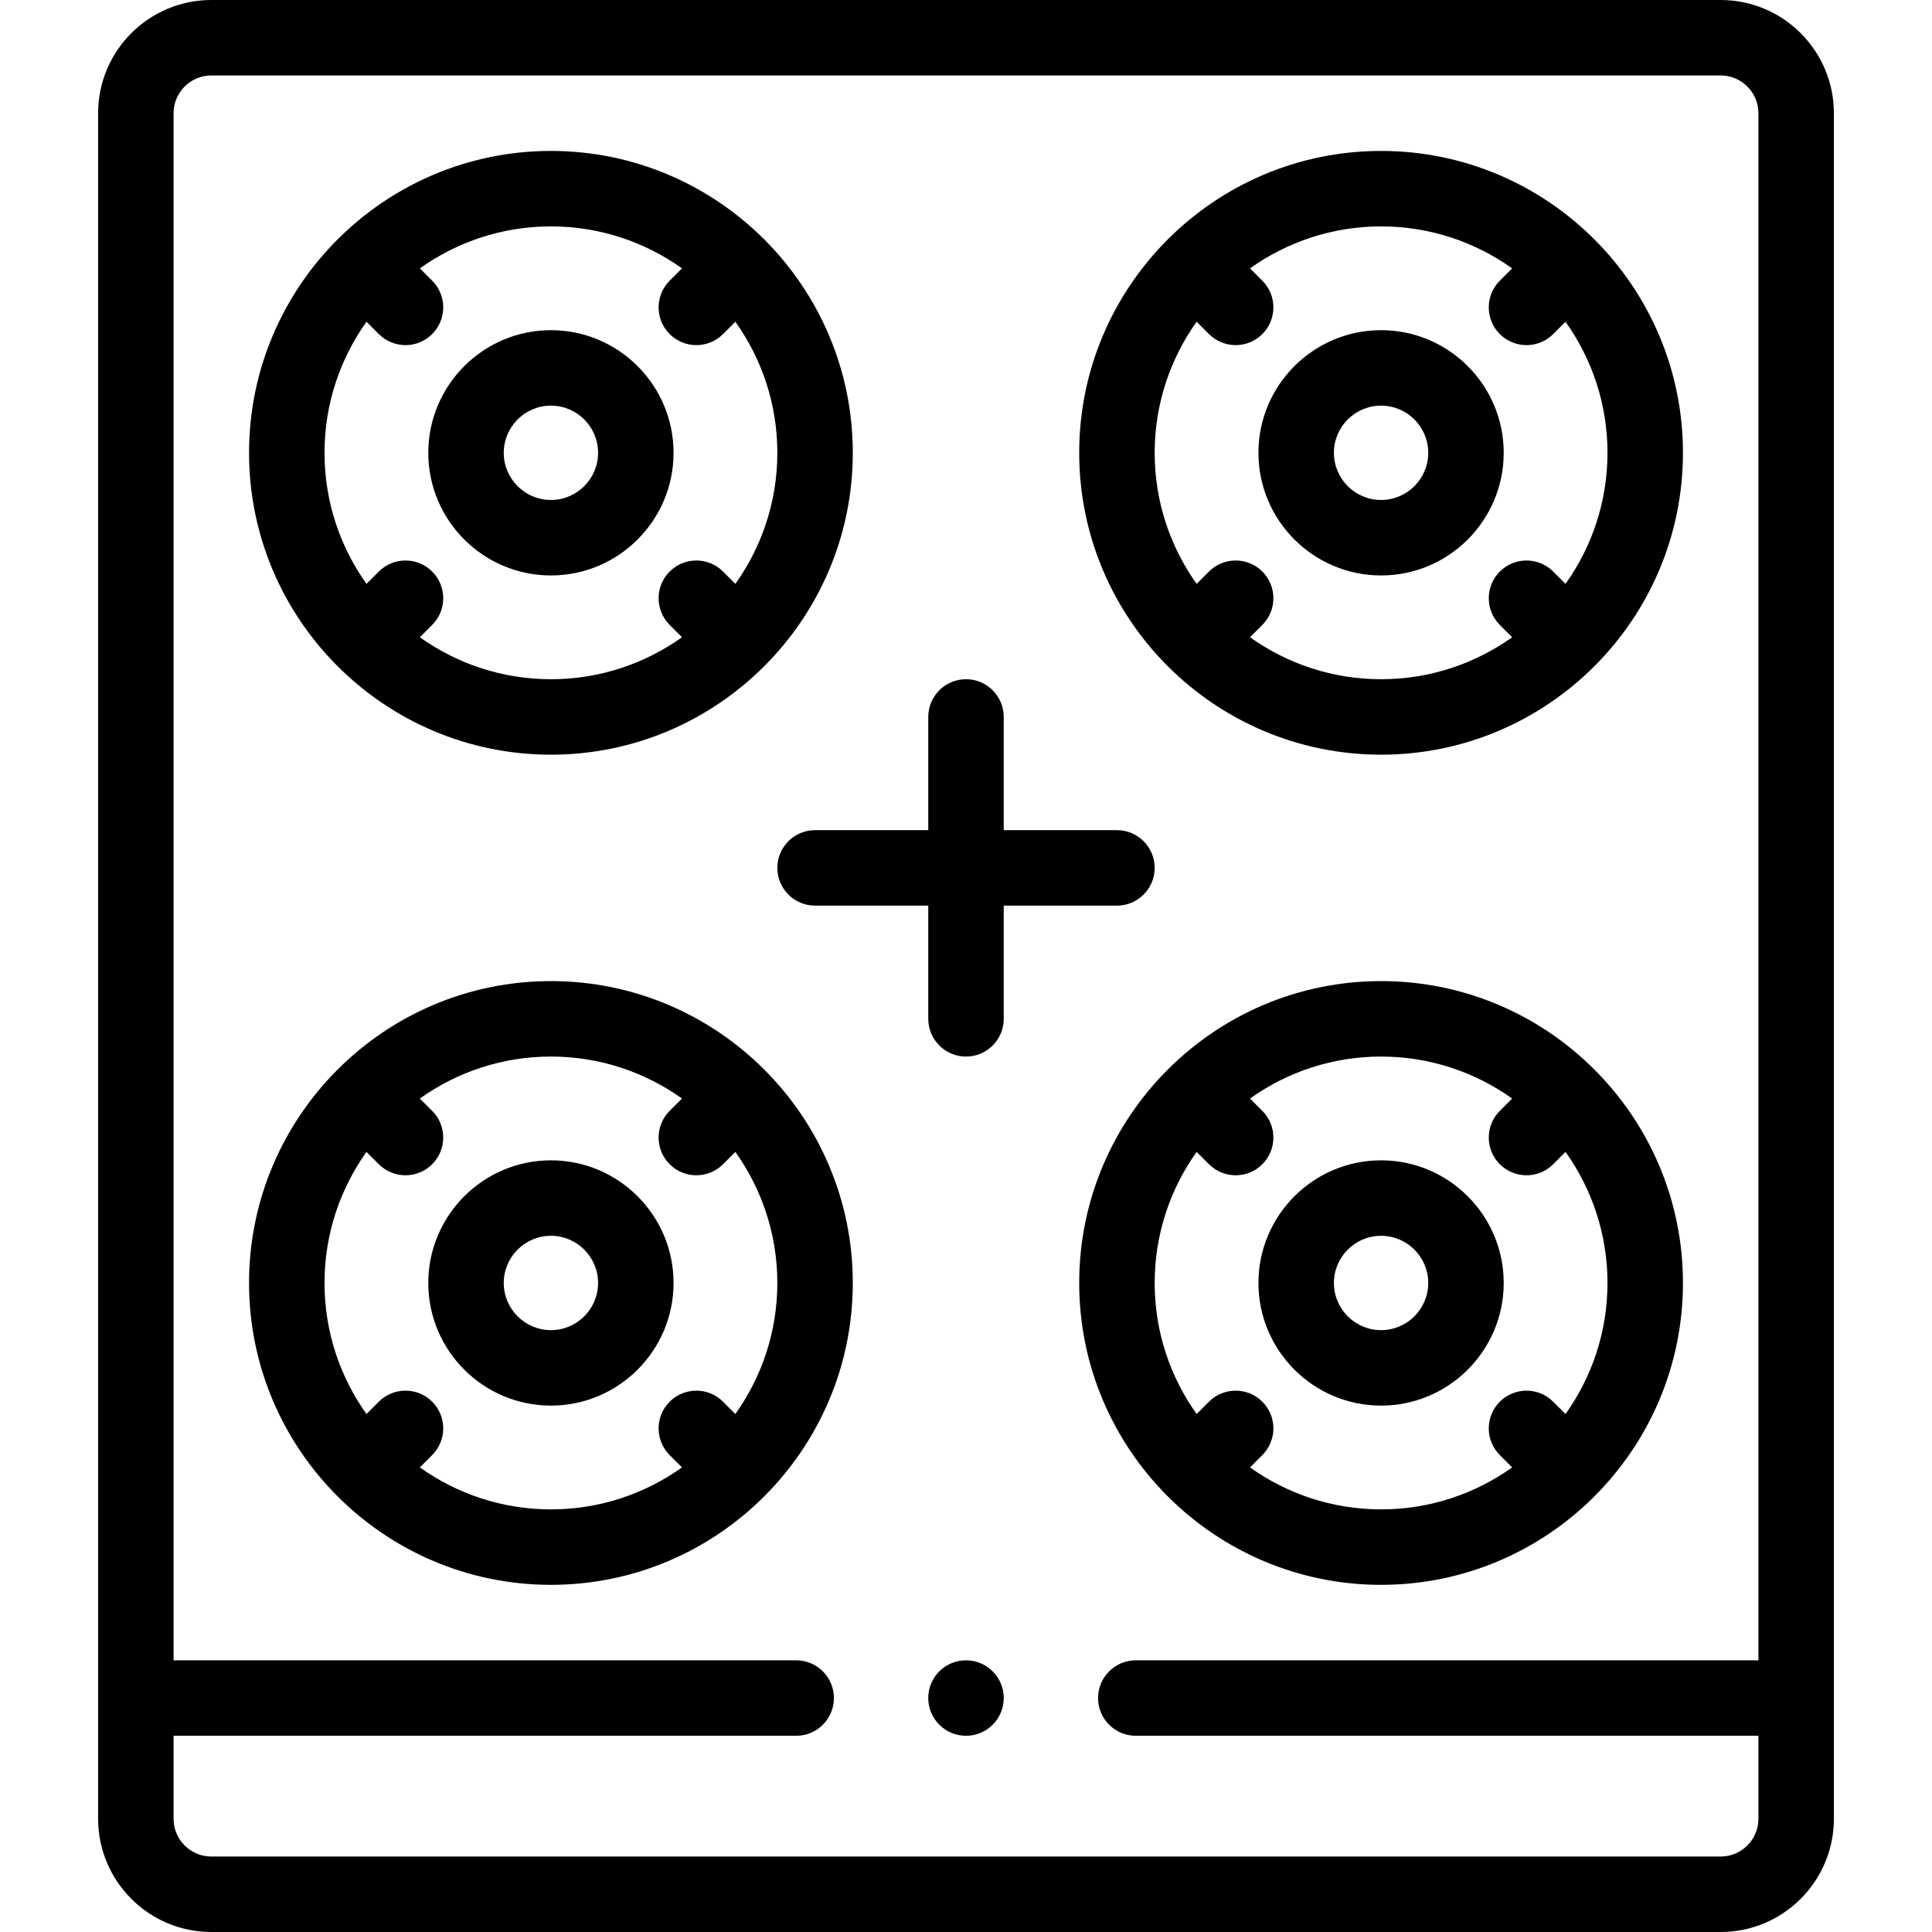
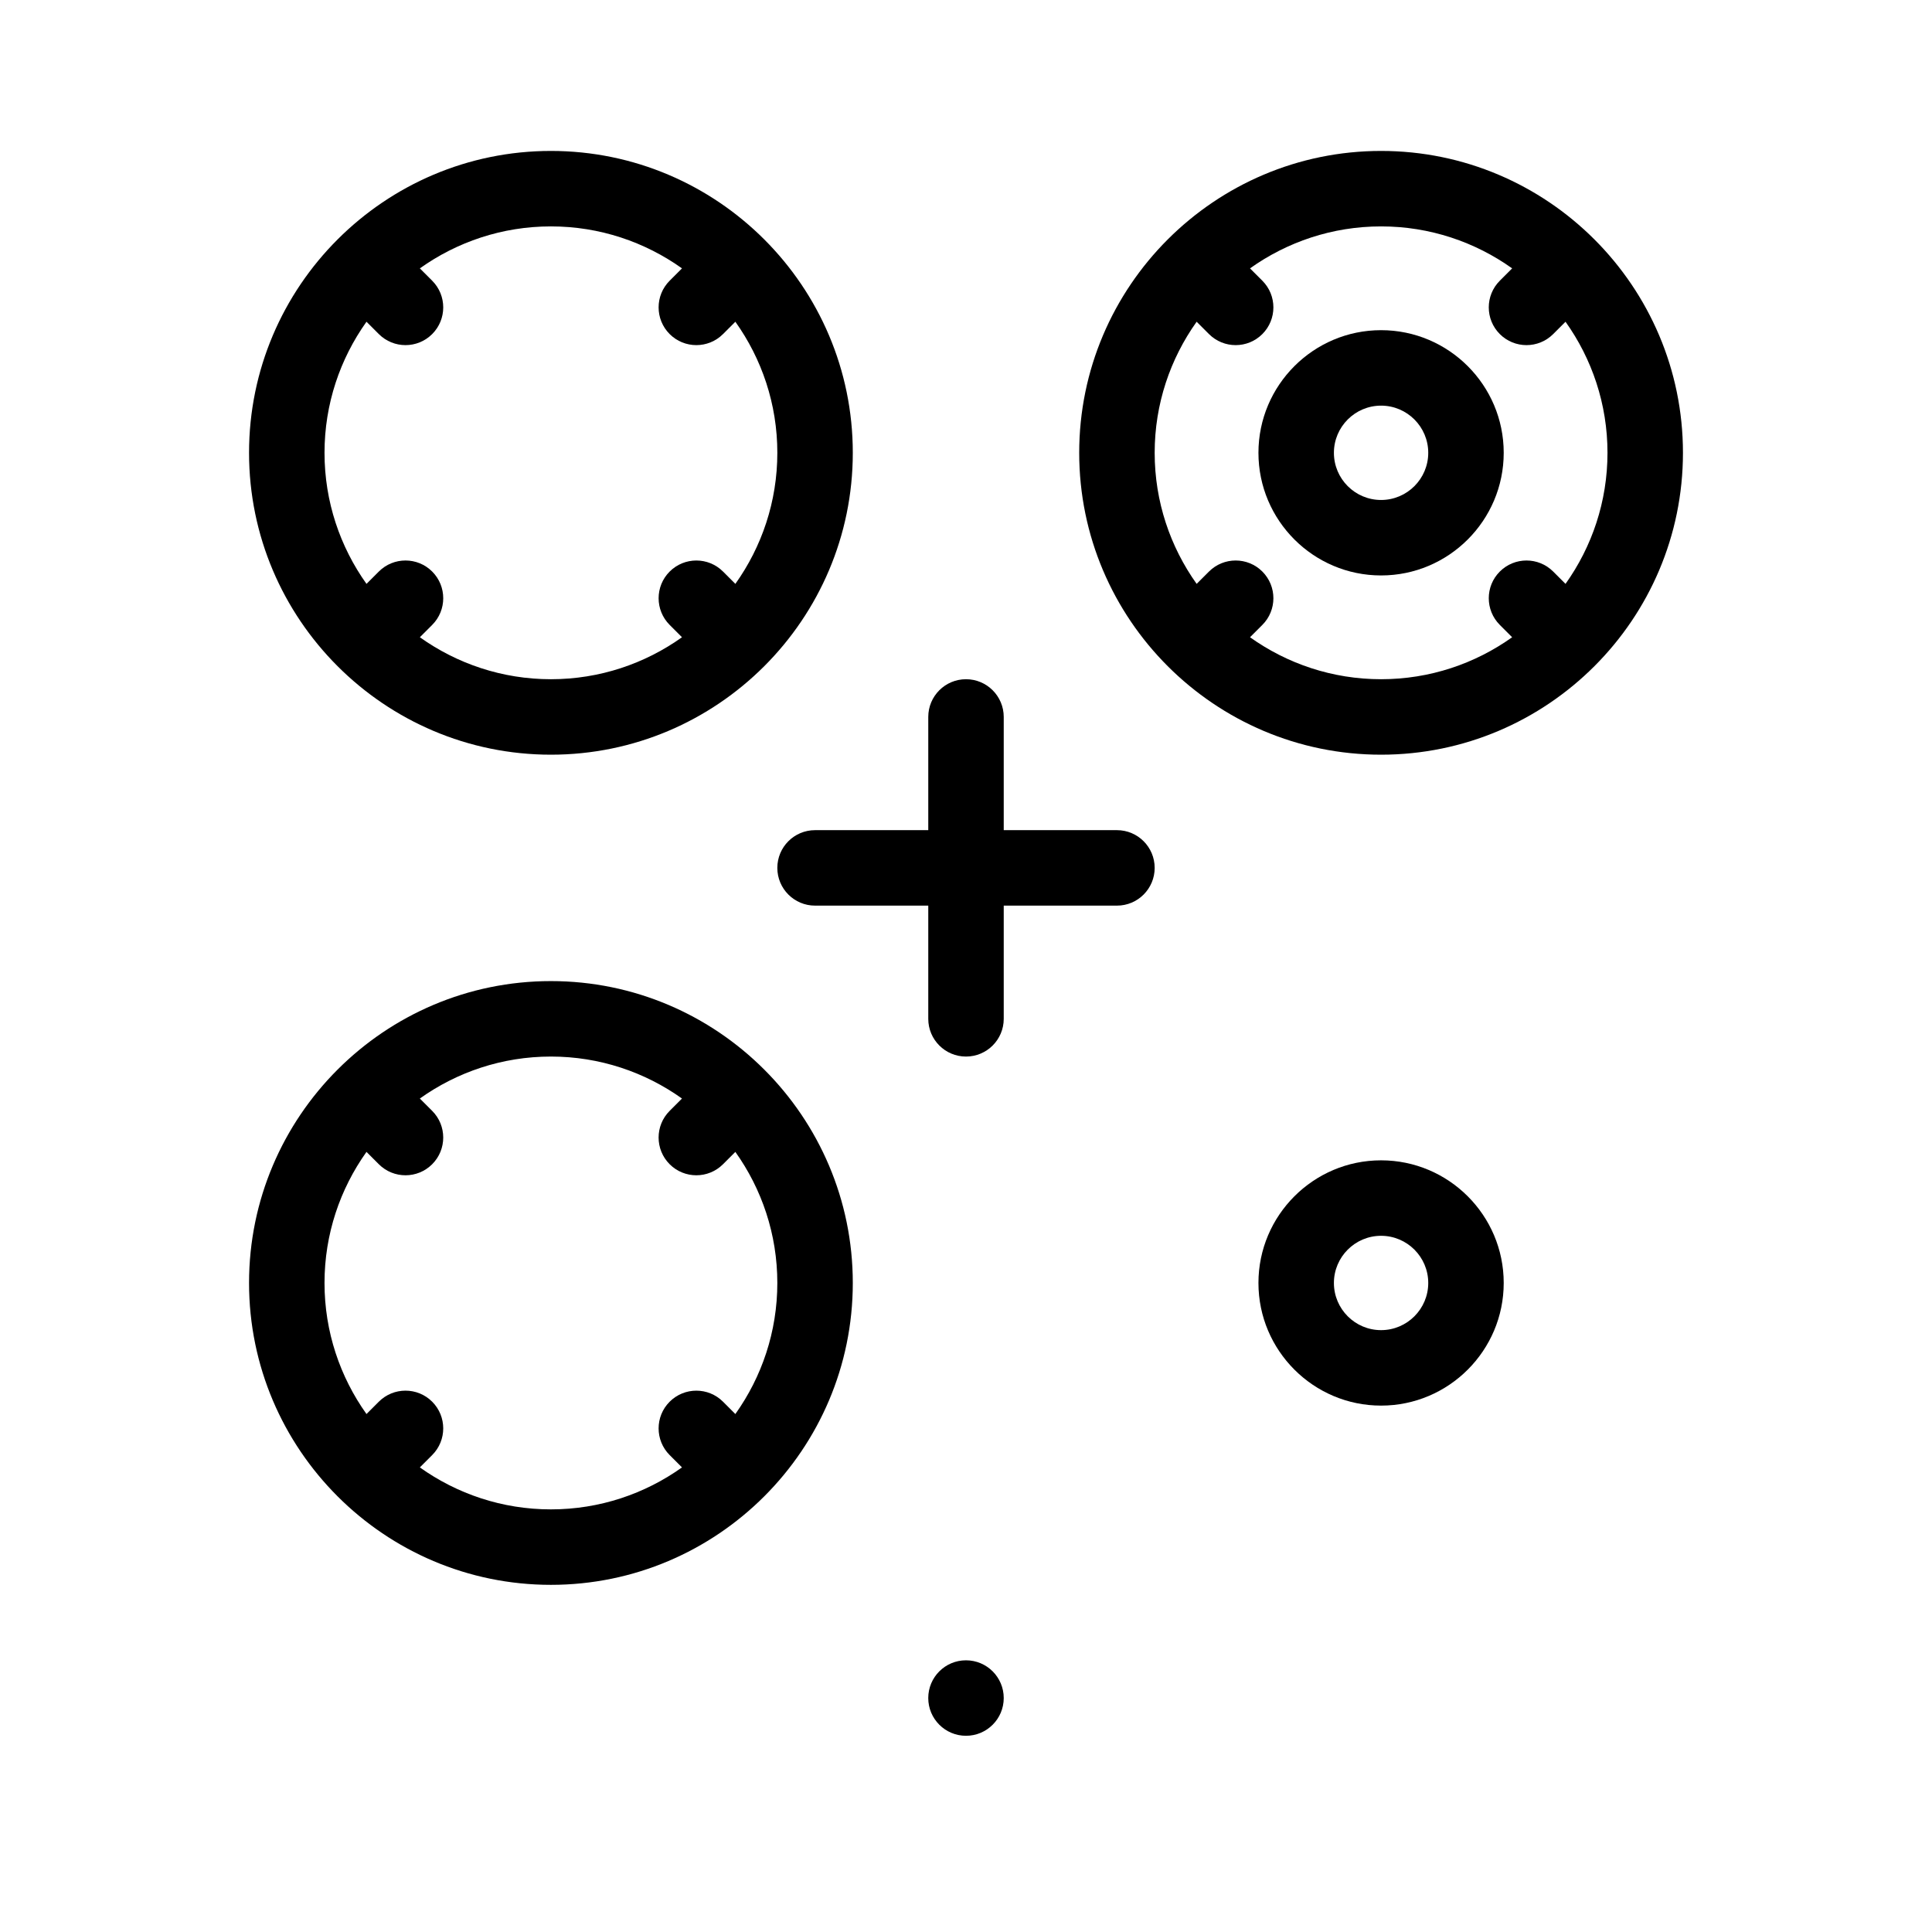
<svg xmlns="http://www.w3.org/2000/svg" id="Layer_1" height="512" viewBox="0 0 512 512" width="512">
  <g>
    <g>
-       <path d="m456 0h-400c-16.542 0-30 13.458-30 30v452c0 16.542 13.458 30 30 30h400c16.542 0 30-13.458 30-30v-452c0-16.542-13.458-30-30-30zm10 482c0 5.514-4.486 10-10 10h-400c-5.514 0-10-4.486-10-10v-22h164.997c5.522 0 10-4.478 10-10s-4.478-10-10-10h-164.997v-410c0-5.514 4.486-10 10-10h400c5.514 0 10 4.486 10 10v410h-165.003c-5.522 0-10 4.478-10 10s4.478 10 10 10h165.003z" />
      <path d="m146 200c44.112 0 80-35.889 80-80.001s-35.888-80-80-80-80 35.888-80 80 35.888 80.001 80 80.001zm-48.877-114.736 3.268 3.268c1.952 1.953 4.512 2.93 7.071 2.93s5.118-.977 7.07-2.929c3.906-3.905 3.906-10.236.001-14.142l-3.269-3.269c9.811-6.993 21.796-11.124 34.735-11.124s24.924 4.131 34.735 11.124l-3.269 3.269c-3.905 3.905-3.905 10.236.001 14.142 1.952 1.953 4.511 2.929 7.07 2.929s5.119-.977 7.071-2.93l3.268-3.268c6.994 9.811 11.125 21.796 11.125 34.735s-4.131 24.924-11.123 34.736l-3.267-3.268c-3.902-3.904-10.235-3.905-14.142-.001-3.906 3.905-3.906 10.236-.001 14.142l3.269 3.269c-9.812 6.992-21.797 11.123-34.736 11.123s-24.924-4.131-34.735-11.124l3.269-3.269c3.905-3.905 3.905-10.236-.001-14.142-3.904-3.906-10.237-3.905-14.142.001l-3.267 3.268c-6.993-9.811-11.124-21.796-11.124-34.735s4.131-24.924 11.123-34.735z" />
-       <path d="m146 152.499c17.921 0 32.5-14.579 32.5-32.5s-14.579-32.5-32.5-32.5-32.5 14.579-32.5 32.5 14.579 32.5 32.5 32.5zm0-45c6.893 0 12.5 5.607 12.5 12.5s-5.607 12.5-12.5 12.5-12.5-5.607-12.5-12.5 5.607-12.5 12.5-12.5z" />
      <path d="m146 259.999c-44.112 0-80 35.888-80 80s35.888 80.001 80 80.001 80-35.889 80-80.001-35.888-80-80-80zm48.877 114.736-3.267-3.268c-3.902-3.904-10.235-3.905-14.142-.001-3.906 3.905-3.906 10.236-.001 14.142l3.269 3.269c-9.812 6.992-21.797 11.123-34.736 11.123s-24.924-4.131-34.735-11.124l3.269-3.269c3.905-3.905 3.905-10.236-.001-14.142-3.904-3.906-10.237-3.905-14.142.001l-3.267 3.268c-6.993-9.811-11.124-21.796-11.124-34.735s4.131-24.924 11.123-34.735l3.268 3.268c1.952 1.953 4.512 2.93 7.071 2.93s5.118-.977 7.07-2.929c3.906-3.905 3.906-10.236.001-14.142l-3.269-3.269c9.811-6.993 21.796-11.124 34.735-11.124s24.924 4.131 34.735 11.124l-3.269 3.269c-3.905 3.905-3.905 10.236.001 14.142 1.952 1.953 4.511 2.929 7.07 2.929s5.119-.977 7.071-2.93l3.268-3.268c6.994 9.811 11.125 21.796 11.125 34.735s-4.131 24.924-11.123 34.736z" />
-       <path d="m146 307.5c-17.921 0-32.5 14.579-32.5 32.499 0 17.921 14.579 32.501 32.5 32.501s32.5-14.58 32.5-32.501c0-17.92-14.579-32.499-32.5-32.499zm0 45c-6.893 0-12.5-5.608-12.5-12.501 0-6.892 5.607-12.499 12.5-12.499s12.5 5.607 12.5 12.499c0 6.893-5.607 12.501-12.5 12.501z" />
      <path d="m366 200c44.112 0 80-35.889 80-80.001s-35.888-80-80-80-80 35.888-80 80 35.888 80.001 80 80.001zm-48.877-114.735 3.269 3.269c1.953 1.952 4.512 2.929 7.071 2.929s5.118-.977 7.071-2.929c3.905-3.905 3.905-10.237 0-14.143l-3.269-3.269c9.811-6.992 21.796-11.123 34.734-11.123 12.939 0 24.924 4.131 34.735 11.124l-3.268 3.268c-3.905 3.905-3.905 10.237 0 14.143 1.953 1.952 4.512 2.929 7.071 2.929s5.118-.977 7.071-2.929l3.268-3.268c6.994 9.81 11.124 21.795 11.124 34.733 0 12.939-4.13 24.924-11.123 34.735l-3.268-3.268c-3.906-3.904-10.236-3.904-14.143 0-3.905 3.905-3.905 10.237 0 14.143l3.268 3.268c-9.81 6.992-21.795 11.123-34.734 11.123s-24.924-4.131-34.734-11.123l3.269-3.269c3.905-3.905 3.905-10.237 0-14.143-3.906-3.904-10.236-3.904-14.143 0l-3.269 3.269c-6.992-9.811-11.123-21.796-11.123-34.735s4.131-24.924 11.123-34.734z" />
      <path d="m366 152.499c17.921 0 32.5-14.579 32.5-32.5s-14.579-32.5-32.5-32.5-32.5 14.579-32.5 32.5 14.579 32.5 32.5 32.5zm0-45c6.893 0 12.5 5.607 12.5 12.5s-5.607 12.5-12.5 12.5-12.5-5.607-12.5-12.5 5.607-12.5 12.5-12.5z" />
-       <path d="m366 420c44.112 0 80-35.889 80-80.001s-35.888-80-80-80-80 35.888-80 80 35.888 80.001 80 80.001zm-48.877-114.735 3.269 3.269c1.953 1.952 4.512 2.929 7.071 2.929s5.118-.977 7.071-2.929c3.905-3.905 3.905-10.237 0-14.143l-3.269-3.269c9.811-6.992 21.796-11.123 34.734-11.123 12.939 0 24.924 4.131 34.735 11.124l-3.268 3.268c-3.905 3.905-3.905 10.237 0 14.143 1.953 1.952 4.512 2.929 7.071 2.929s5.118-.977 7.071-2.929l3.268-3.268c6.994 9.81 11.124 21.795 11.124 34.733 0 12.939-4.13 24.924-11.123 34.735l-3.268-3.268c-3.906-3.904-10.236-3.904-14.143 0-3.905 3.905-3.905 10.237 0 14.143l3.268 3.268c-9.81 6.992-21.795 11.123-34.734 11.123s-24.924-4.131-34.734-11.123l3.269-3.269c3.905-3.905 3.905-10.237 0-14.143-3.906-3.904-10.236-3.904-14.143 0l-3.269 3.269c-6.992-9.811-11.123-21.796-11.123-34.735s4.131-24.924 11.123-34.734z" />
      <path d="m366 372.5c17.921 0 32.5-14.58 32.5-32.501 0-17.92-14.579-32.499-32.5-32.499s-32.5 14.579-32.5 32.499c0 17.921 14.579 32.501 32.5 32.501zm0-45c6.893 0 12.5 5.607 12.5 12.499 0 6.893-5.607 12.501-12.5 12.501s-12.5-5.608-12.5-12.501c0-6.892 5.607-12.499 12.5-12.499z" />
      <path d="m296 240c5.522 0 10-4.478 10-10s-4.478-10-10-10h-30v-30c0-5.522-4.478-10-10-10s-10 4.478-10 10v30h-30c-5.522 0-10 4.478-10 10s4.478 10 10 10h30v29.999c0 5.522 4.478 10 10 10s10-4.478 10-10v-29.999z" />
      <path d="m256 440h-.007c-5.522 0-9.996 4.478-9.996 10s4.48 10 10.003 10 10-4.478 10-10-4.478-10-10-10z" />
    </g>
  </g>
</svg>